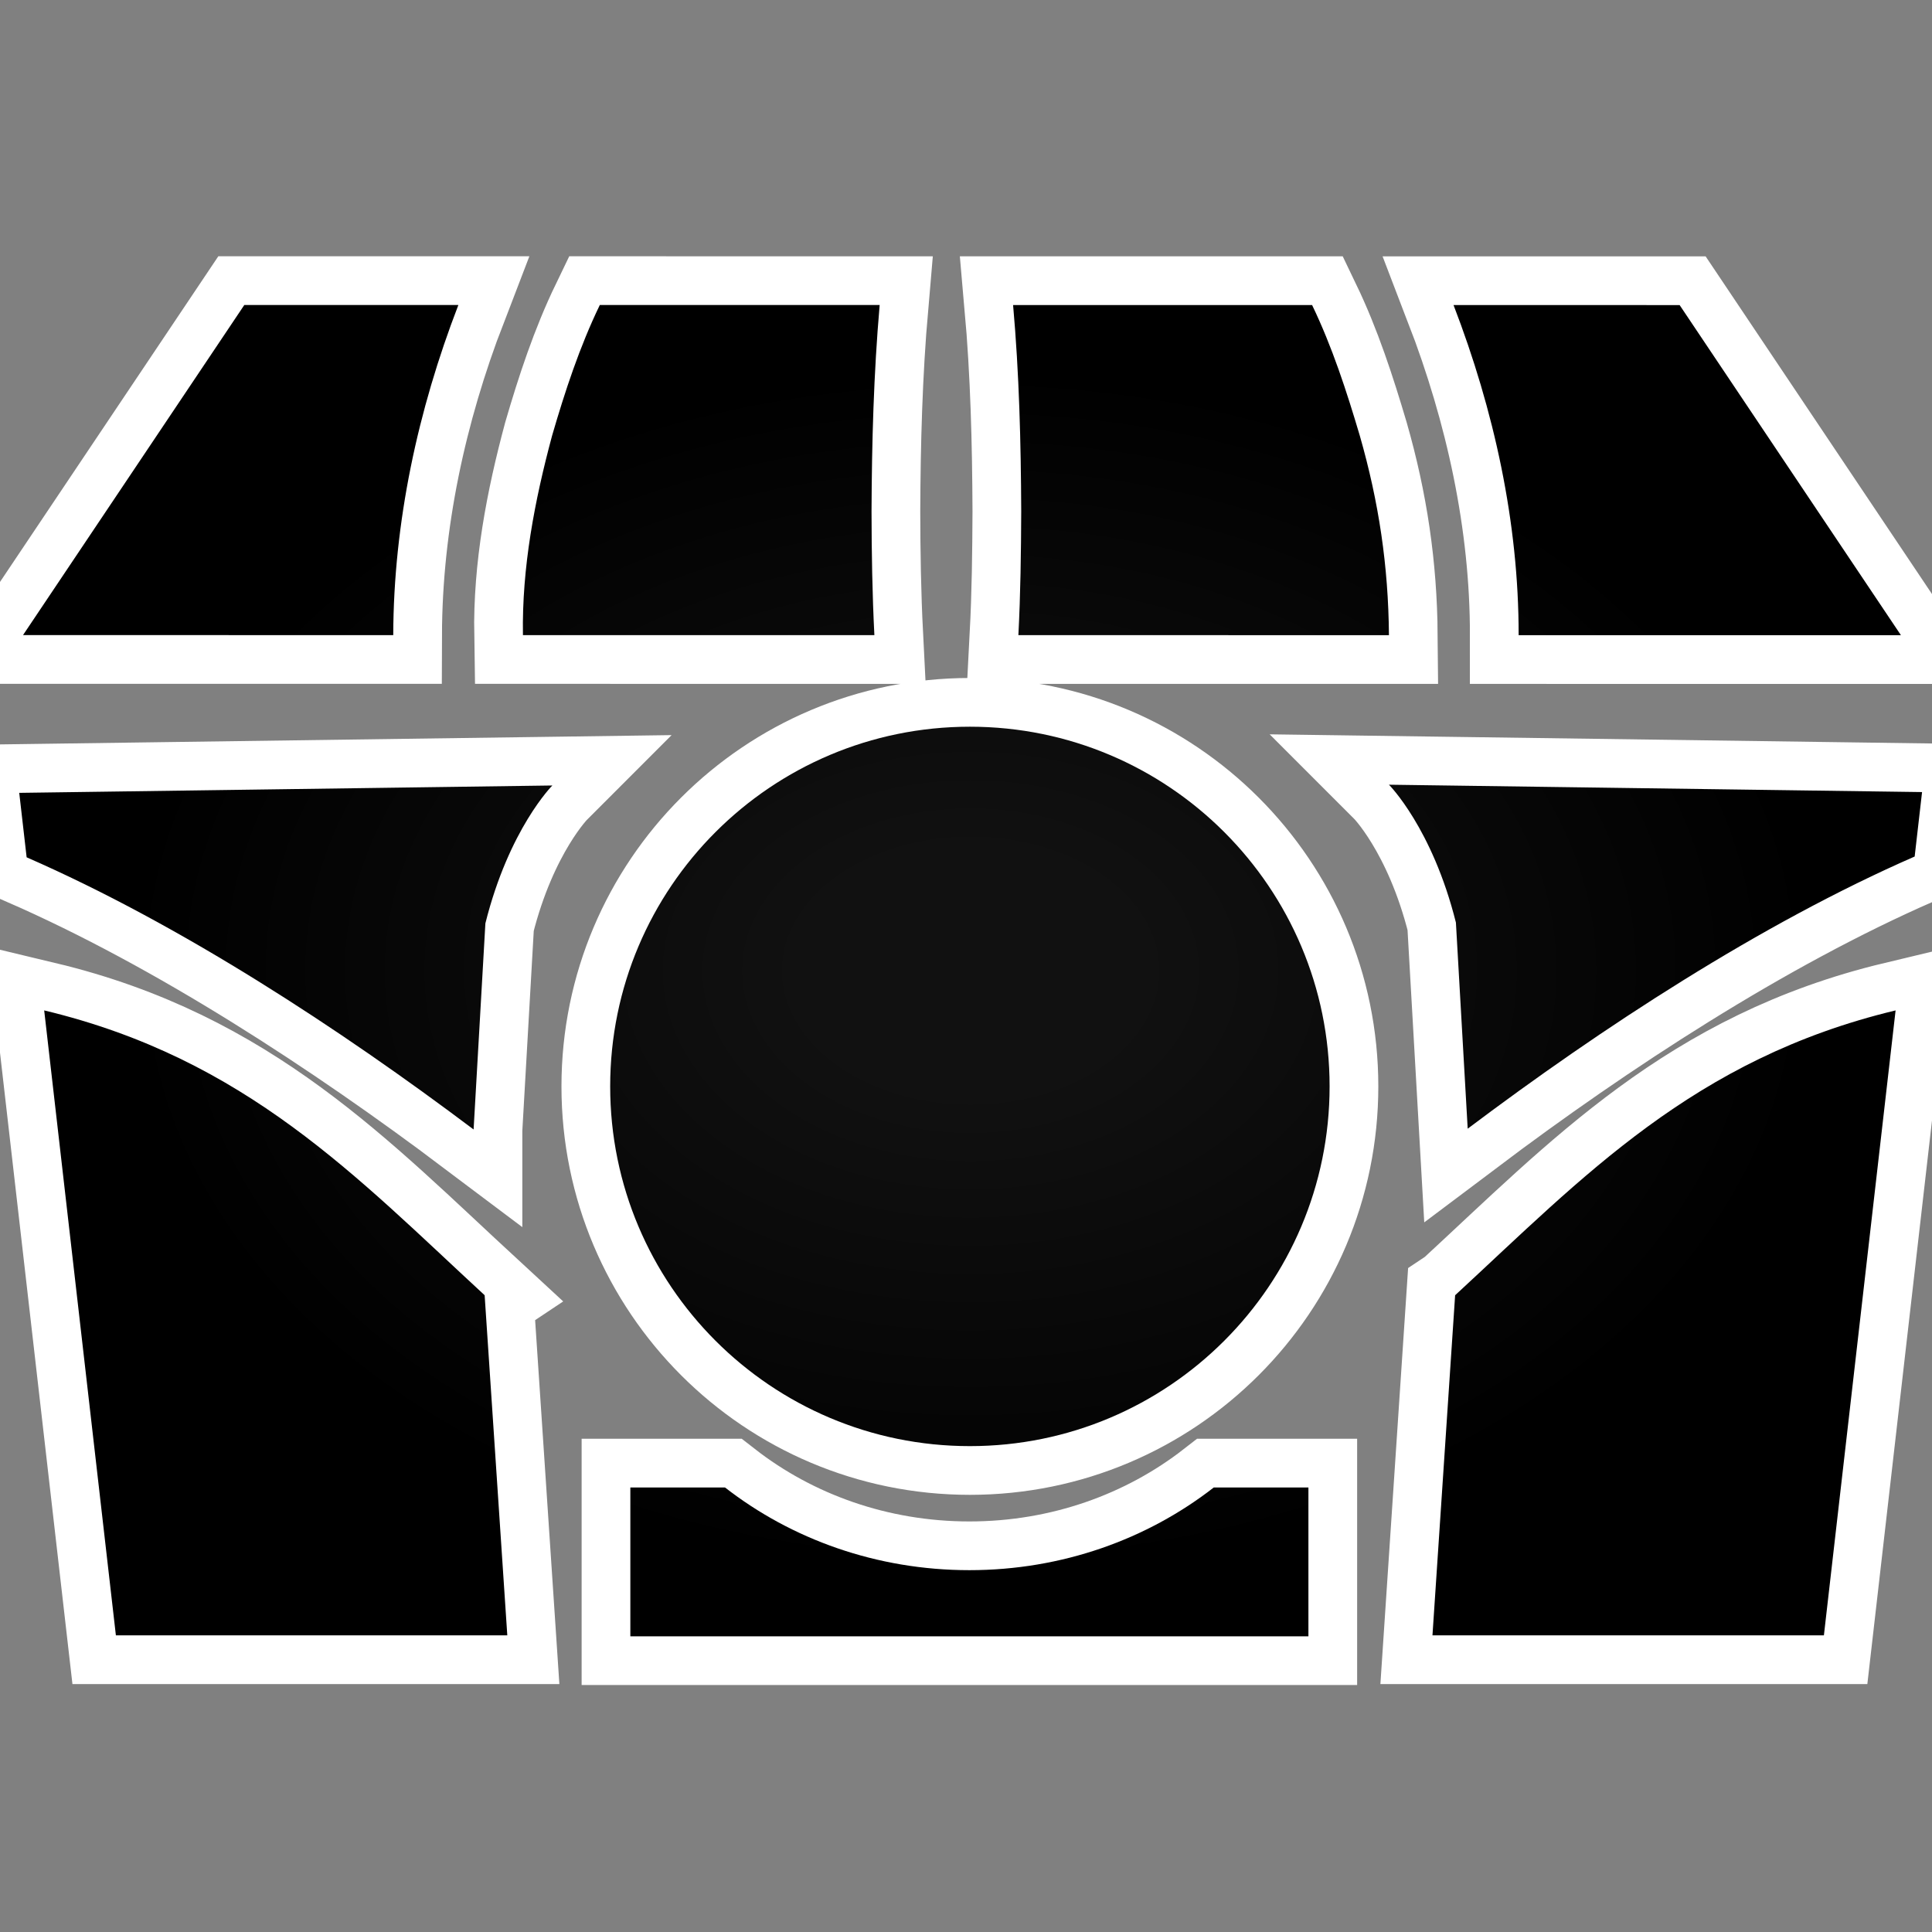
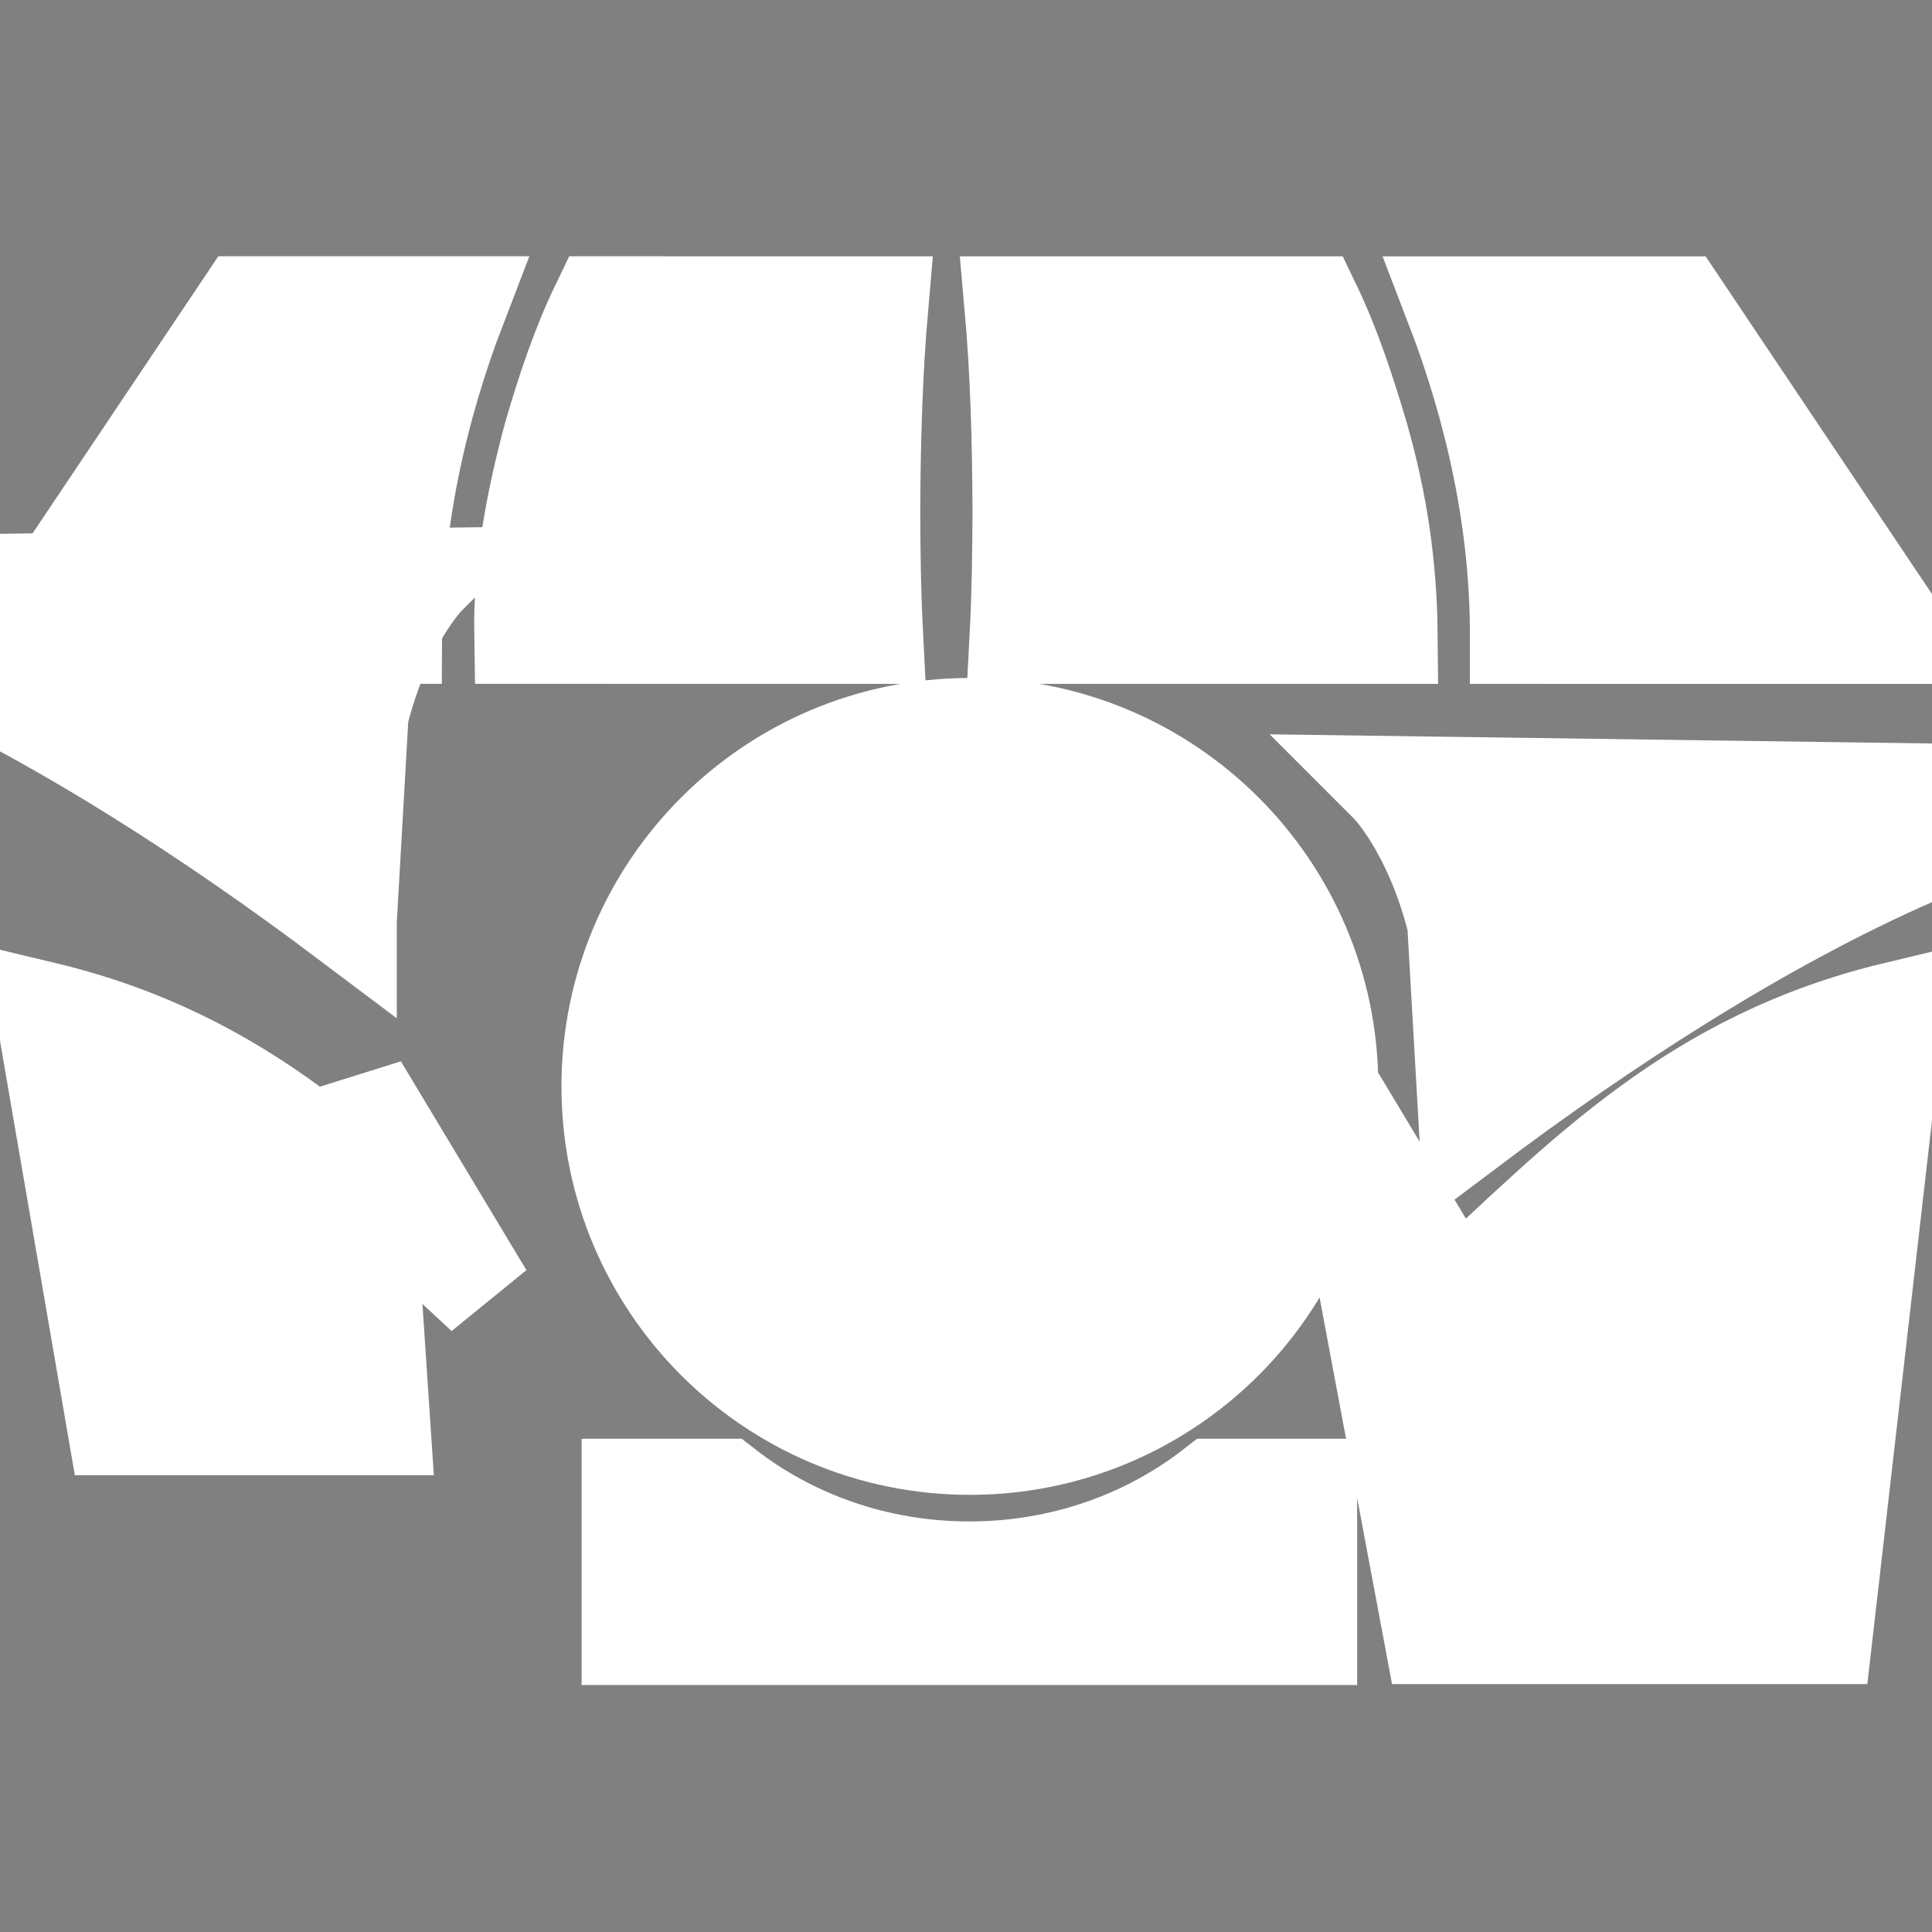
<svg xmlns="http://www.w3.org/2000/svg" version="1.1" viewBox="-10 -10 1039 1039">
  <rect x="-10" y="-10" width="1039" height="1039" fill="#808080" stroke="none" />
  <radialGradient cx="50%" cy="50%" id="grad0" r="45%">
    <stop offset="0.2" stop-color="#111" />
    <stop offset="1" stop-color="#000" />
  </radialGradient>
-   <path d="M705.038 574.258c0 106.838-86.61 193.446-193.448 193.446-106.836 0-193.446-86.608-193.446-193.446 0-106.836 86.61-193.446 193.446-193.446 106.838 0 193.448 86.61 193.448 193.446zm67.506 112.306L760.358 869.47h210.506l38.556-336.084c-108.65 26.016-168.068 89.688-236.872 153.174zm-527.846-89.146c-72.052-54.23-157.626-110.21-240.376-146.37l-3.976-34.66 286.7-3.964s-23.302 23.302-36.012 74.142l-6.336 110.852zm5.936 89.146l12.184 182.906H52.322L13.766 533.386c108.65 26.016 168.068 89.688 236.872 153.174zM379.896 789.94H328.99v80.046h364.658V789.94h-50.904c-35.666 27.776-81.47 44.47-131.424 44.47s-95.758-16.694-131.424-44.47zm399.406-192.944c72.052-54.232 157.626-110.212 240.376-146.37l3.976-34.662-286.7-3.964s23.302 23.302 36.012 74.142l6.336 110.854zm-7.61-442.938c21.74 56.472 35.072 116.88 35.008 177.532l205.592.012L893.28 154.066l-121.588-.008zm-236.866-.016c3.284 36.892 4.214 73.968 4.37 110.988-.092 22.188-.37 44.384-1.53 66.546l199.288.01c-.318-37.182-5.398-71.438-15.664-107.246-7.102-23.922-14.818-47.752-25.662-70.288l-160.802-.01zm-222.258-.016c-10.868 22.496-18.71 46.376-25.676 70.314-9.4 34.966-16.268 70.866-15.666 107.222l189.004.01c-1.13-22.16-1.486-44.356-1.53-66.542.152-37.032 1.154-74.088 4.37-110.994l-150.502-.01zm-191.178-.012L2.378 331.548l199.104.01c.176-60.712 13.214-120.978 35.022-177.536l-115.114-.008z" fill="#FFF" stroke="#FFF" stroke-linecap="round" stroke-width="52.4" />
-   <path d="M705.038 574.258c0 106.838-86.61 193.446-193.448 193.446-106.836 0-193.446-86.608-193.446-193.446 0-106.836 86.61-193.446 193.446-193.446 106.838 0 193.448 86.61 193.448 193.446zm67.506 112.306L760.358 869.47h210.506l38.556-336.084c-108.65 26.016-168.068 89.688-236.872 153.174zm-527.846-89.146c-72.052-54.23-157.626-110.21-240.376-146.37l-3.976-34.66 286.7-3.964s-23.302 23.302-36.012 74.142l-6.336 110.852zm5.936 89.146l12.184 182.906H52.322L13.766 533.386c108.65 26.016 168.068 89.688 236.872 153.174zM379.896 789.94H328.99v80.046h364.658V789.94h-50.904c-35.666 27.776-81.47 44.47-131.424 44.47s-95.758-16.694-131.424-44.47zm399.406-192.944c72.052-54.232 157.626-110.212 240.376-146.37l3.976-34.662-286.7-3.964s23.302 23.302 36.012 74.142l6.336 110.854zm-7.61-442.938c21.74 56.472 35.072 116.88 35.008 177.532l205.592.012L893.28 154.066l-121.588-.008zm-236.866-.016c3.284 36.892 4.214 73.968 4.37 110.988-.092 22.188-.37 44.384-1.53 66.546l199.288.01c-.318-37.182-5.398-71.438-15.664-107.246-7.102-23.922-14.818-47.752-25.662-70.288l-160.802-.01zm-222.258-.016c-10.868 22.496-18.71 46.376-25.676 70.314-9.4 34.966-16.268 70.866-15.666 107.222l189.004.01c-1.13-22.16-1.486-44.356-1.53-66.542.152-37.032 1.154-74.088 4.37-110.994l-150.502-.01zm-191.178-.012L2.378 331.548l199.104.01c.176-60.712 13.214-120.978 35.022-177.536l-115.114-.008z" fill="url(#grad0)" />
+   <path d="M705.038 574.258c0 106.838-86.61 193.446-193.448 193.446-106.836 0-193.446-86.608-193.446-193.446 0-106.836 86.61-193.446 193.446-193.446 106.838 0 193.448 86.61 193.448 193.446zL760.358 869.47h210.506l38.556-336.084c-108.65 26.016-168.068 89.688-236.872 153.174zm-527.846-89.146c-72.052-54.23-157.626-110.21-240.376-146.37l-3.976-34.66 286.7-3.964s-23.302 23.302-36.012 74.142l-6.336 110.852zm5.936 89.146l12.184 182.906H52.322L13.766 533.386c108.65 26.016 168.068 89.688 236.872 153.174zM379.896 789.94H328.99v80.046h364.658V789.94h-50.904c-35.666 27.776-81.47 44.47-131.424 44.47s-95.758-16.694-131.424-44.47zm399.406-192.944c72.052-54.232 157.626-110.212 240.376-146.37l3.976-34.662-286.7-3.964s23.302 23.302 36.012 74.142l6.336 110.854zm-7.61-442.938c21.74 56.472 35.072 116.88 35.008 177.532l205.592.012L893.28 154.066l-121.588-.008zm-236.866-.016c3.284 36.892 4.214 73.968 4.37 110.988-.092 22.188-.37 44.384-1.53 66.546l199.288.01c-.318-37.182-5.398-71.438-15.664-107.246-7.102-23.922-14.818-47.752-25.662-70.288l-160.802-.01zm-222.258-.016c-10.868 22.496-18.71 46.376-25.676 70.314-9.4 34.966-16.268 70.866-15.666 107.222l189.004.01c-1.13-22.16-1.486-44.356-1.53-66.542.152-37.032 1.154-74.088 4.37-110.994l-150.502-.01zm-191.178-.012L2.378 331.548l199.104.01c.176-60.712 13.214-120.978 35.022-177.536l-115.114-.008z" fill="#FFF" stroke="#FFF" stroke-linecap="round" stroke-width="52.4" />
</svg>